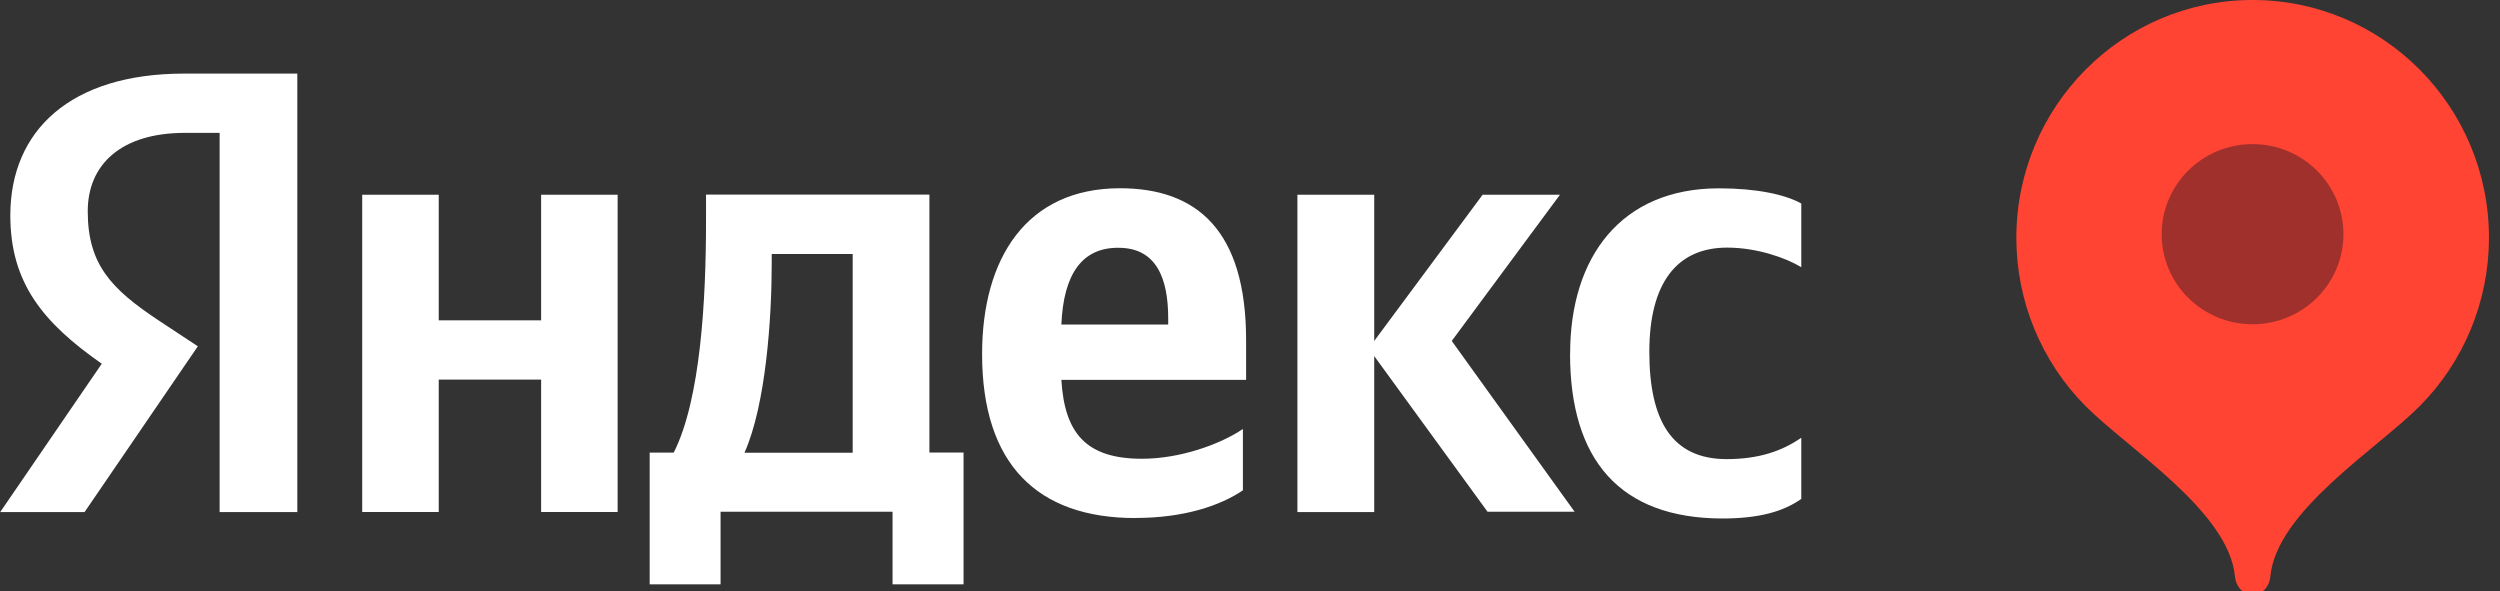
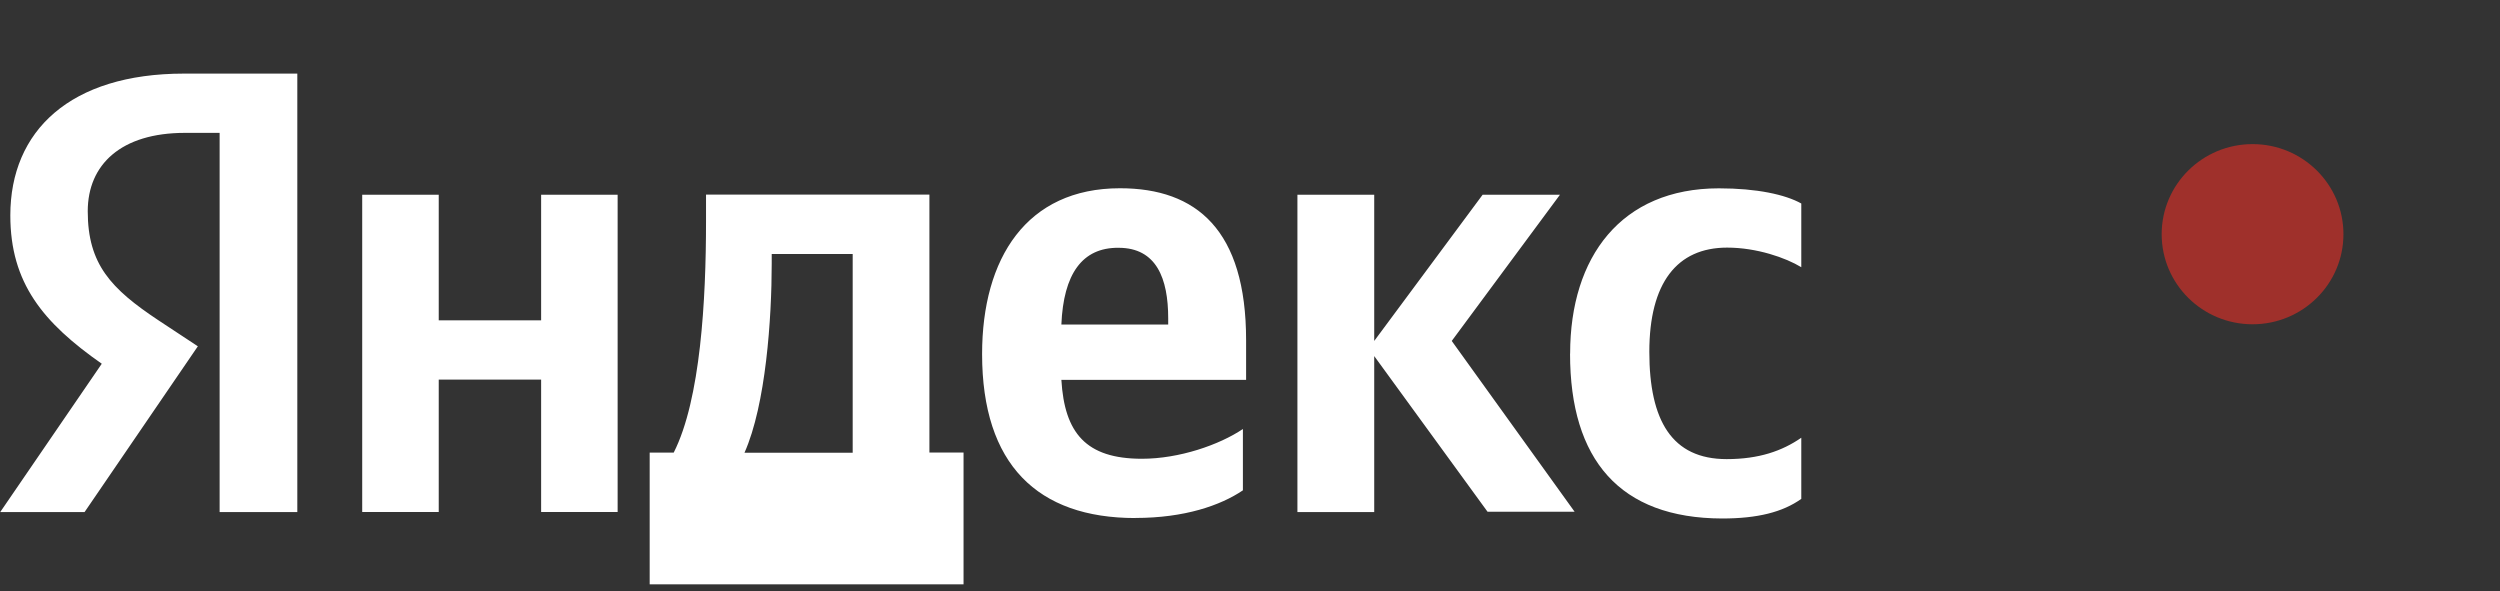
<svg xmlns="http://www.w3.org/2000/svg" width="93" height="22" viewBox="0 0 93 22" fill="none">
  <rect x="0" y="0" width="93" height="22" fill="#333333" stroke="none" />
  <g id="_Ð ÐÐ Â»Ð ÑÐ â_1" clip-path="url(#clip0_1275_29813)">
-     <path id="Vector" d="M8.18 4.943H6.876C4.51 4.943 3.264 6.117 3.264 7.858C3.264 9.831 4.128 10.743 5.901 11.92L7.36 12.882L3.146 19.049H0.008L3.786 13.531C1.606 12.006 0.384 10.531 0.384 8.014C0.384 4.867 2.611 2.738 6.846 2.738H11.06V19.049H8.17V4.943H8.18ZM22.976 7.245V19.046H20.13V14.122H16.321V19.046H13.474V7.245H16.321V11.917H20.13V7.245H22.976ZM35.84 21.738H33.203V19.036H26.805V21.738H24.168V16.837H25.062C26.064 14.864 26.264 11.134 26.264 8.249V7.238H34.574V16.834H35.844V21.735L35.84 21.738ZM31.724 9.45H28.708V9.798C28.708 11.837 28.491 15.053 27.695 16.841H31.72V9.45H31.724ZM42.235 19.271C38.596 19.271 36.534 17.278 36.534 13.17C36.534 9.605 38.19 7.003 41.663 7.003C44.51 7.003 46.355 8.554 46.355 12.656V14.132H39.483C39.601 16.105 40.393 17.066 42.479 17.066C43.867 17.066 45.353 16.552 46.236 15.959V18.24C45.403 18.804 44.063 19.268 42.238 19.268L42.235 19.271ZM39.479 12.072H43.457V11.84C43.457 10.365 43.024 9.218 41.612 9.218C40.255 9.204 39.561 10.196 39.483 12.072H39.479ZM51.121 13.25V19.049H48.264V7.245H51.121V12.683L55.153 7.245H58.03L54.005 12.683L58.575 19.036H55.336L51.121 13.246V13.25ZM58.409 13.153C58.409 9.559 60.305 7.006 63.944 7.006C65.356 7.006 66.412 7.238 67.008 7.57V9.94C66.432 9.589 65.352 9.211 64.249 9.211C62.384 9.211 61.355 10.524 61.355 13.087C61.355 15.65 62.197 17.079 64.232 17.079C65.43 17.079 66.293 16.778 67.008 16.284V18.558C66.314 19.052 65.379 19.288 64.063 19.288C60.254 19.278 58.406 17.103 58.406 13.16L58.409 13.153Z" fill="white" />
+     <path id="Vector" d="M8.18 4.943H6.876C4.51 4.943 3.264 6.117 3.264 7.858C3.264 9.831 4.128 10.743 5.901 11.92L7.36 12.882L3.146 19.049H0.008L3.786 13.531C1.606 12.006 0.384 10.531 0.384 8.014C0.384 4.867 2.611 2.738 6.846 2.738H11.06V19.049H8.17V4.943H8.18ZM22.976 7.245V19.046H20.13V14.122H16.321V19.046H13.474V7.245H16.321V11.917H20.13V7.245H22.976ZM35.84 21.738H33.203V19.036V21.738H24.168V16.837H25.062C26.064 14.864 26.264 11.134 26.264 8.249V7.238H34.574V16.834H35.844V21.735L35.84 21.738ZM31.724 9.45H28.708V9.798C28.708 11.837 28.491 15.053 27.695 16.841H31.72V9.45H31.724ZM42.235 19.271C38.596 19.271 36.534 17.278 36.534 13.17C36.534 9.605 38.19 7.003 41.663 7.003C44.51 7.003 46.355 8.554 46.355 12.656V14.132H39.483C39.601 16.105 40.393 17.066 42.479 17.066C43.867 17.066 45.353 16.552 46.236 15.959V18.24C45.403 18.804 44.063 19.268 42.238 19.268L42.235 19.271ZM39.479 12.072H43.457V11.84C43.457 10.365 43.024 9.218 41.612 9.218C40.255 9.204 39.561 10.196 39.483 12.072H39.479ZM51.121 13.25V19.049H48.264V7.245H51.121V12.683L55.153 7.245H58.03L54.005 12.683L58.575 19.036H55.336L51.121 13.246V13.25ZM58.409 13.153C58.409 9.559 60.305 7.006 63.944 7.006C65.356 7.006 66.412 7.238 67.008 7.57V9.94C66.432 9.589 65.352 9.211 64.249 9.211C62.384 9.211 61.355 10.524 61.355 13.087C61.355 15.65 62.197 17.079 64.232 17.079C65.43 17.079 66.293 16.778 67.008 16.284V18.558C66.314 19.052 65.379 19.288 64.063 19.288C60.254 19.278 58.406 17.103 58.406 13.16L58.409 13.153Z" fill="white" />
    <g id="Group 1314320">
-       <path id="Vector_2" fill-rule="evenodd" clip-rule="evenodd" d="M83.798 0C78.943 0 75.008 3.965 75.008 8.85C75.008 11.192 75.932 13.442 77.58 15.103C79.174 16.707 82.921 19.025 83.142 21.457C83.175 21.821 83.437 22.117 83.798 22.117C84.16 22.117 84.424 21.821 84.455 21.457C84.676 19.021 88.423 16.707 90.014 15.107C91.661 13.449 92.589 11.195 92.589 8.85C92.592 3.965 88.654 0 83.798 0Z" fill="#FF4433" />
      <ellipse id="Ellipse 582" cx="83.795" cy="8.712" rx="3.381" ry="3.351" fill="#9F302B" />
    </g>
  </g>
  <defs>
    <clipPath id="clip0_1275_29813">
      <rect width="93" height="22" fill="white" transform="translate(0.008)" />
    </clipPath>
  </defs>
</svg>